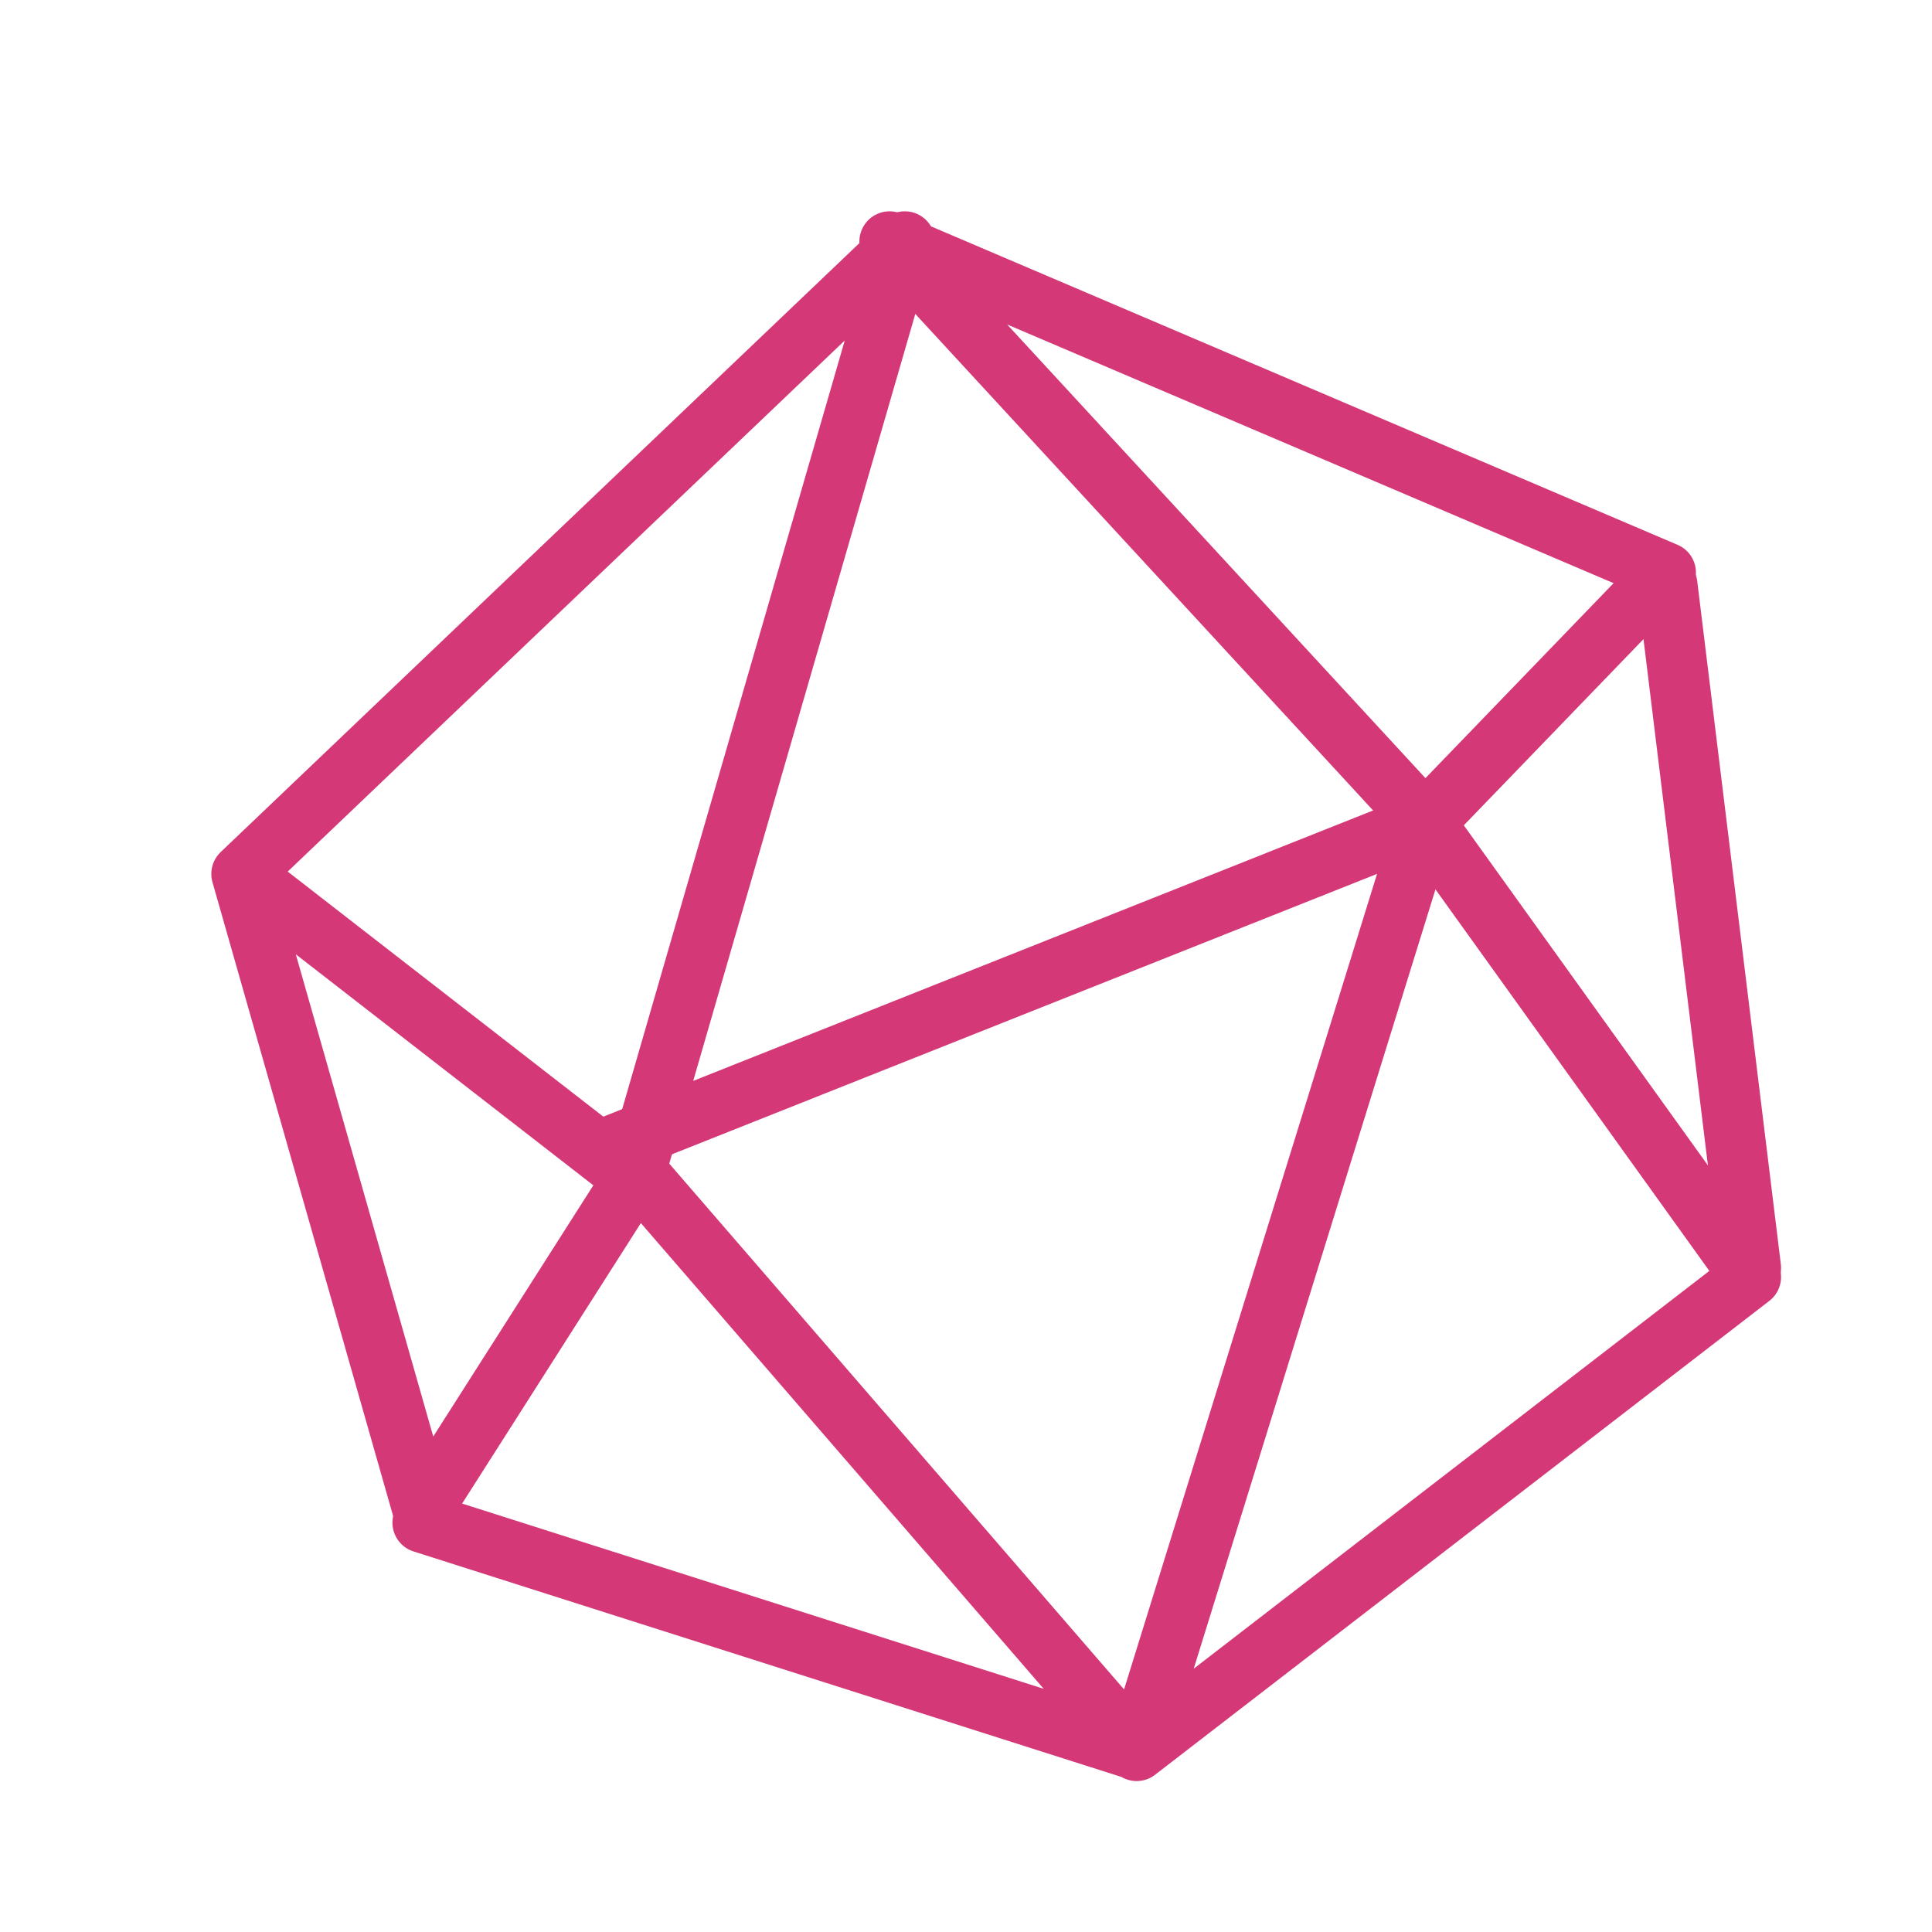
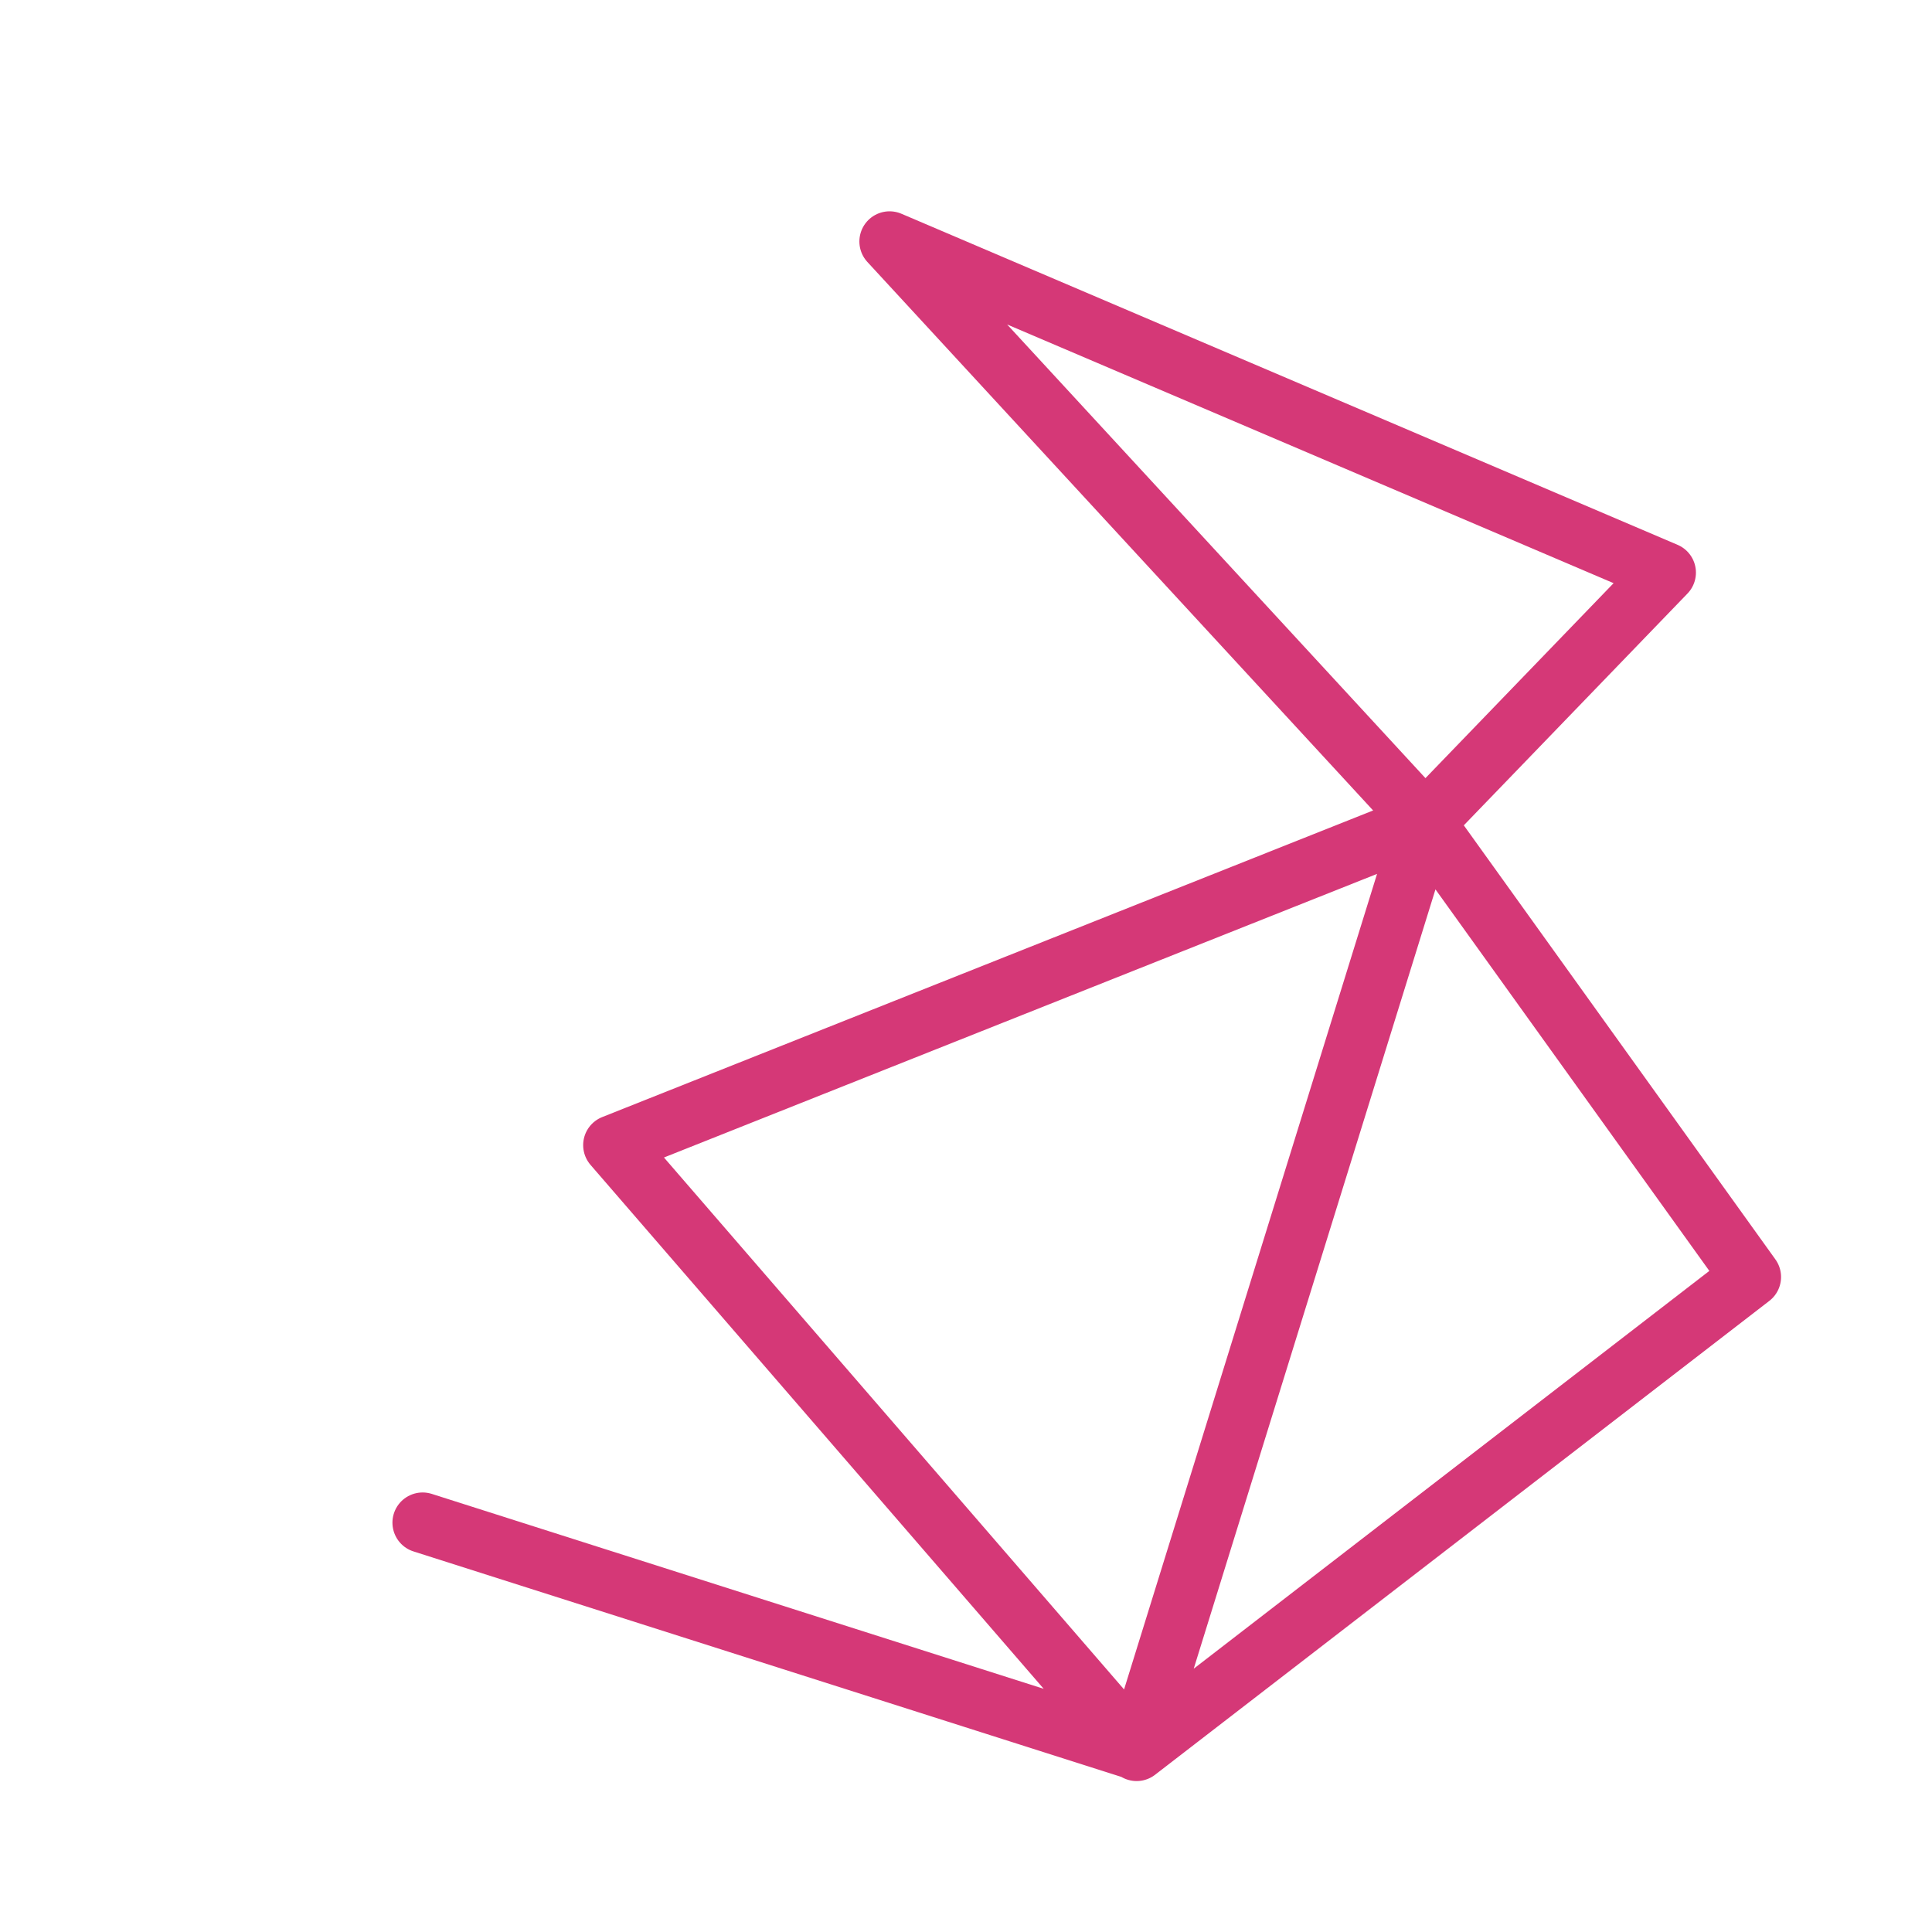
<svg xmlns="http://www.w3.org/2000/svg" width="32" height="32" viewBox="0 0 32 32" fill="none">
  <path d="M7 25.22L18.826 28.987L10.159 18.967L23.596 13.623M23.596 13.623L18.826 29L29 21.151L23.596 13.623ZM23.596 13.623L27.59 9.484L14.734 4L23.596 13.611" stroke="#D53877" stroke-linecap="round" stroke-linejoin="round" />
-   <path d="M10.494 19.517L7 25L4 14.475M10.494 19.517L14.987 4L4 14.475M10.494 19.517L4 14.475M29 21L27.615 9.686" stroke="#D53877" stroke-linecap="round" stroke-linejoin="round" />
</svg>